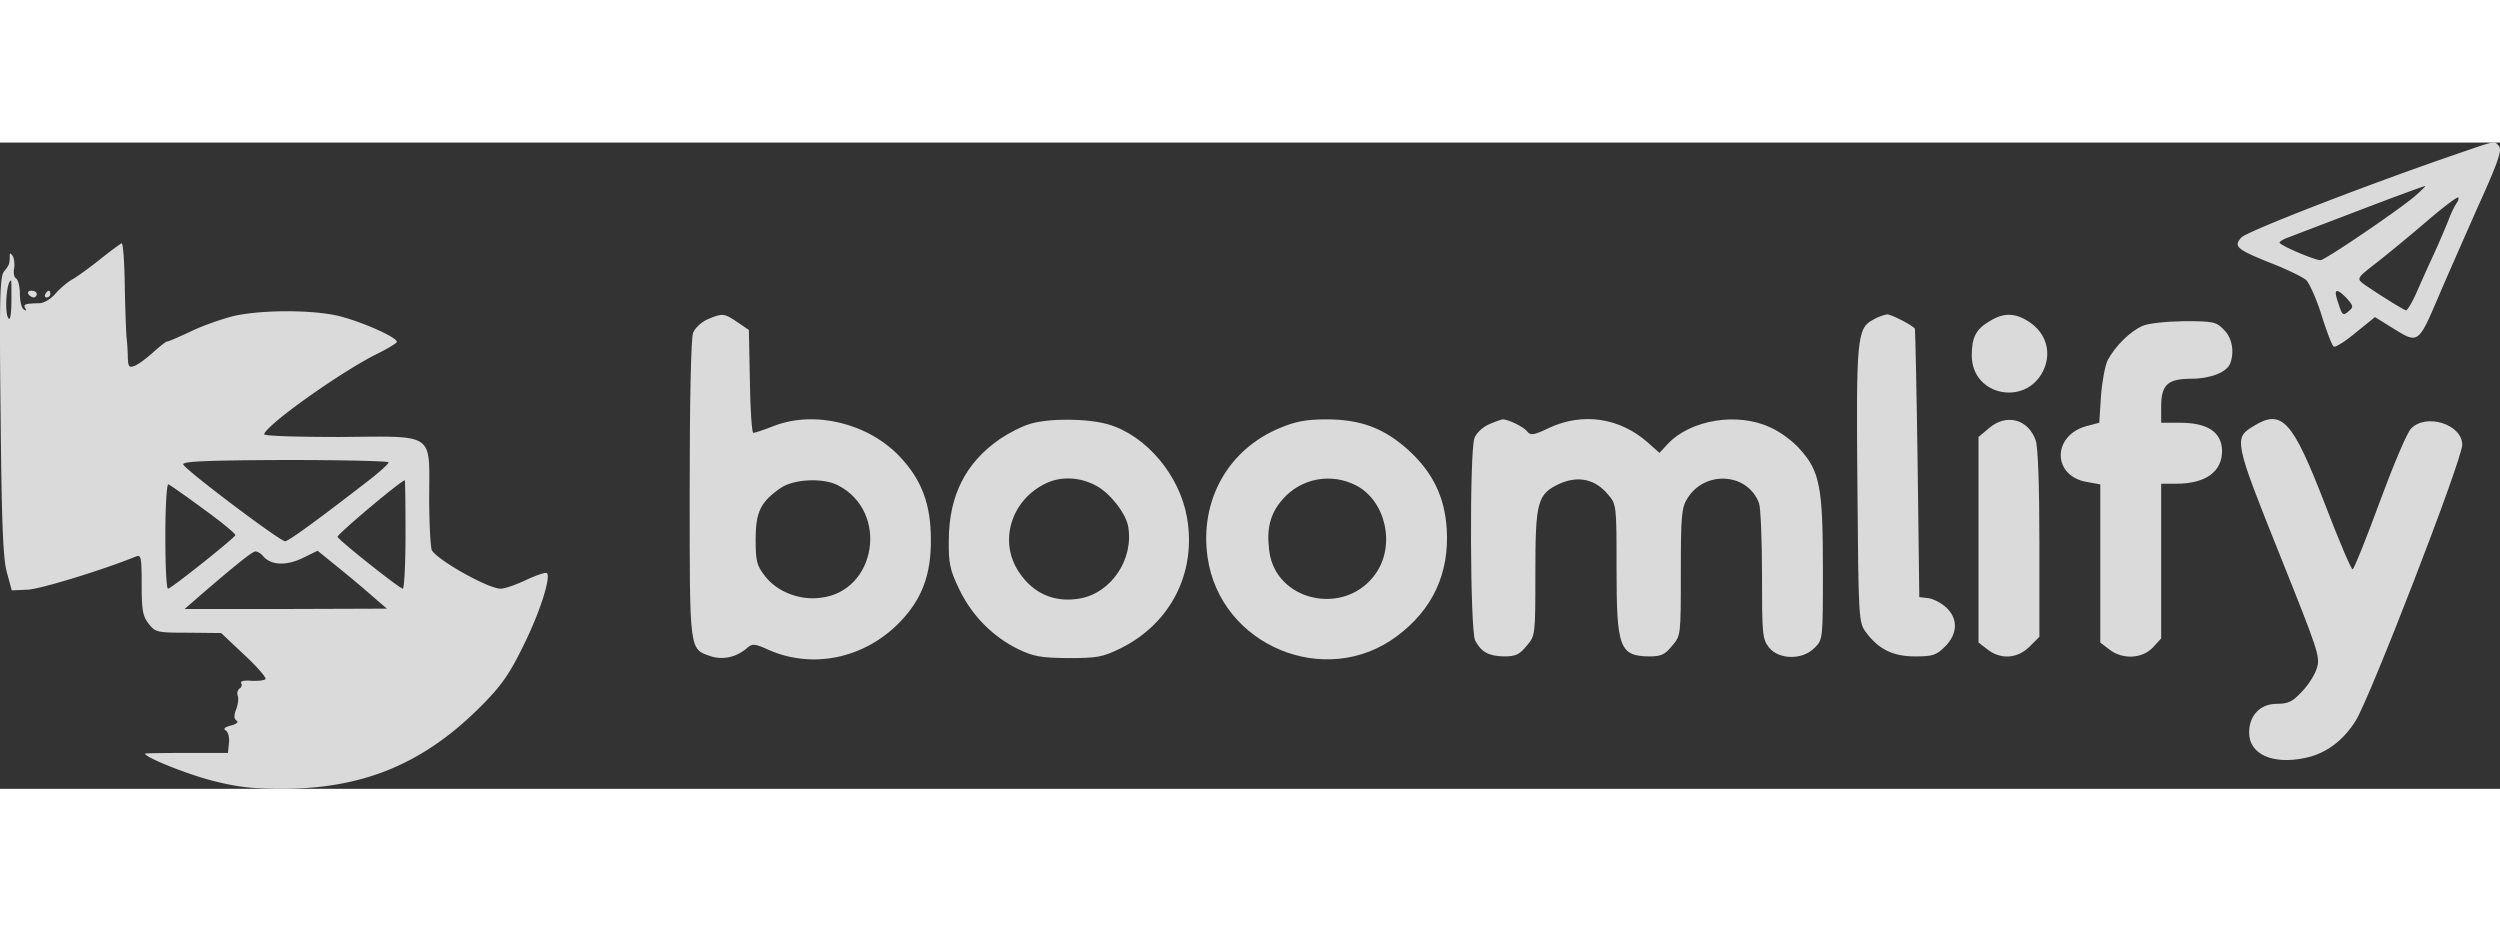
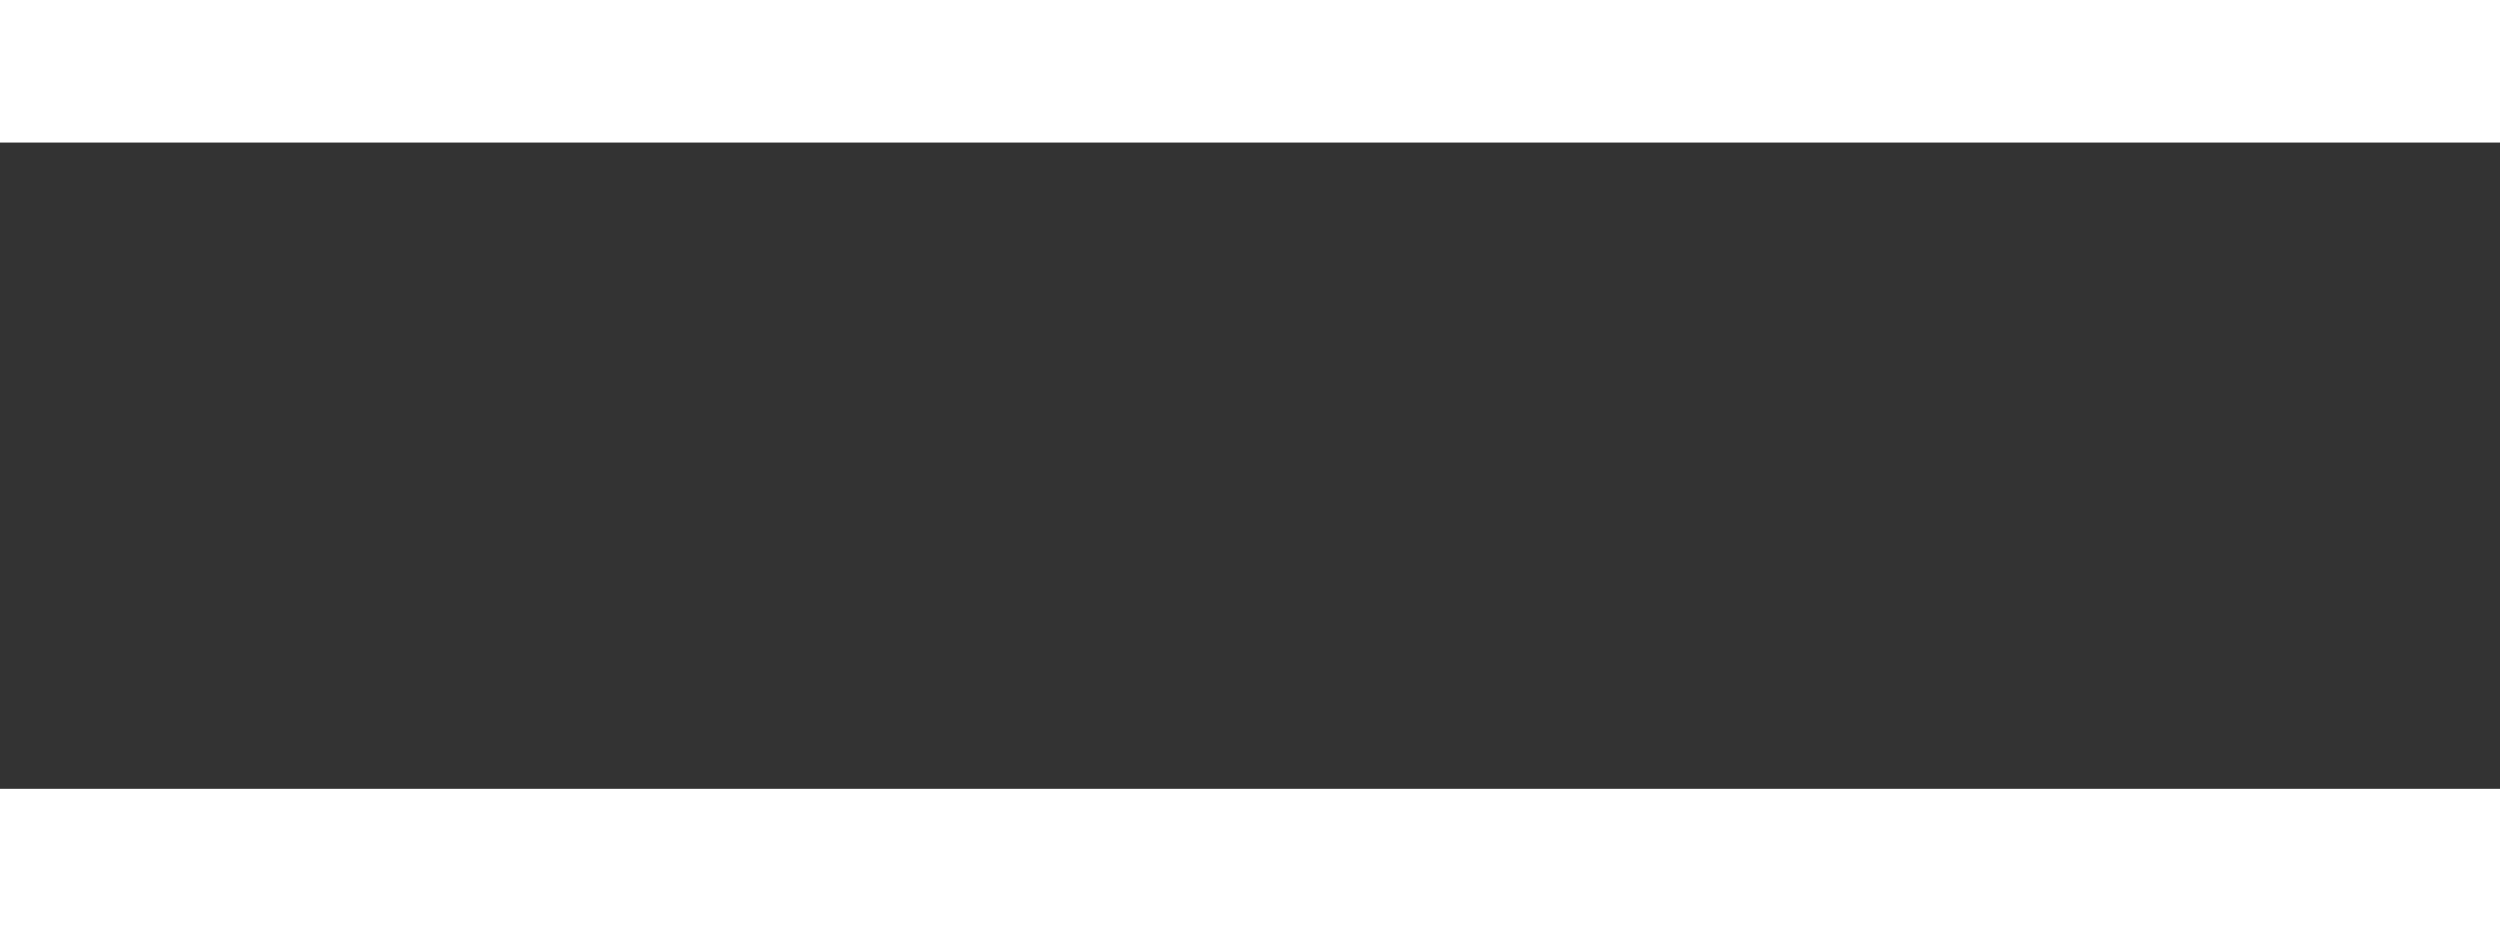
<svg xmlns="http://www.w3.org/2000/svg" width="204" height="76" viewBox="0 0 294 76" fill="none">
  <rect x="0" y="0" width="294" height="76" fill="#333333" stroke="none" />
  <g opacity=".82" clip-path="url(#clip0_2915_10119)" fill="#fff">
    <path d="M288.963 1.33c-10.581 3.624-24.744 9.12-25.38 9.837-.955 1.075-.557 1.394 3.62 3.066 1.83.717 3.62 1.593 4.018 1.952.358.358 1.193 2.19 1.79 4.102.597 1.911 1.233 3.584 1.432 3.703.199.12 1.353-.597 2.586-1.633l2.268-1.832 1.989 1.235c3.142 1.951 3.063 2.031 5.609-3.943.994-2.31 3.063-7.009 4.614-10.513 2.228-4.898 2.745-6.452 2.387-6.85-.557-.677-.199-.757-4.933.876m-4.972 4.978c-1.91 1.633-10.582 7.527-11.099 7.527-.677 0-4.814-1.752-4.814-2.07 0-.12.478-.439 1.114-.638.597-.239 4.376-1.673 8.434-3.226s7.439-2.787 7.558-2.787c.12 0-.437.517-1.193 1.194m4.893.837c-.199.278-.676 1.234-.995 2.11a100 100 0 0 1-1.631 3.784 248 248 0 0 0-2.029 4.5c-.556 1.274-1.153 2.27-1.312 2.19-.677-.279-4.217-2.549-5.013-3.146-.756-.597-.716-.677 1.552-2.43 1.273-.995 3.938-3.185 5.887-4.858 1.95-1.673 3.62-2.947 3.74-2.827.119.08 0 .398-.199.677m-12.889 11.19c.756.876.795.996.238 1.474-.716.597-.755.597-1.312-1.116q-.776-2.27 1.074-.358M11.887 13.636c-1.194.956-2.706 2.07-3.342 2.43-.637.358-1.552 1.154-2.069 1.751-.517.598-1.352 1.076-1.83 1.076-1.71.04-1.949.12-1.67.597.159.279.119.319-.16.16-.278-.16-.477-.996-.477-1.833 0-.836-.199-1.672-.438-1.832-.238-.119-.358-.677-.238-1.194.08-.478 0-1.155-.16-1.434-.278-.398-.357-.398-.357-.04 0 .956-.08 1.115-.637 1.792-.517.558-.597 2.868-.438 16.926C.191 44.499.35 48.8.788 50.473l.596 2.19 1.83-.08c1.472-.04 8.951-2.349 12.77-3.902.597-.24.676.04.676 3.305 0 2.987.12 3.704.836 4.62.795.995.994 1.035 4.654 1.035l3.859.04 2.745 2.589c1.511 1.393 2.625 2.708 2.466 2.827-.159.16-.915.24-1.67.2-.836-.08-1.313.04-1.194.278.16.2.04.518-.199.637-.199.16-.318.518-.199.837.12.318.04 1.035-.199 1.632-.278.757-.238 1.115.08 1.315.239.159-.04.398-.676.557q-1.134.3-.597.597c.278.2.437.837.358 1.474l-.12 1.155h-4.893c-2.665 0-4.853.04-4.853.08 0 .438 4.853 2.389 7.917 3.185 2.943.757 4.813.956 8.194.956 9.588 0 16.749-2.987 23.511-9.836 2.268-2.27 3.262-3.704 4.854-6.97 1.949-3.902 3.262-8.044 2.784-8.562-.159-.12-1.233.24-2.426.797-1.154.557-2.546 1.035-3.024 1.035-1.432 0-7.28-3.265-8.075-4.5-.16-.279-.319-3.027-.319-6.173 0-7.805.836-7.248-10.542-7.168-5.052 0-8.91-.12-8.87-.319.278-1.115 8.671-7.088 13.008-9.318 1.312-.637 2.466-1.314 2.585-1.514.279-.438-3.819-2.31-6.762-3.066-3.103-.757-9.15-.757-12.452 0-1.392.358-3.7 1.155-5.052 1.832-1.393.637-2.626 1.195-2.745 1.155-.12 0-.835.557-1.631 1.274s-1.75 1.434-2.188 1.593c-.637.239-.756.12-.796-.996 0-.716-.08-1.831-.159-2.469-.04-.677-.159-3.385-.199-6.093-.04-2.668-.199-4.858-.358-4.858-.12.04-1.233.836-2.427 1.792M1.344 18.574c0 1.274-.119 2.27-.278 2.15-.597-.318-.318-4.5.239-4.5.04 0 .04 1.076.04 2.35M45.701 37.61c-.04.199-.955 1.035-2.069 1.911-5.888 4.58-9.707 7.368-10.104 7.368-.597 0-11.815-8.443-11.975-9.04-.119-.359 2.745-.478 11.975-.518 6.683 0 12.173.12 12.173.279m1.989 8.482c0 3.505-.16 6.372-.319 6.372-.358 0-7.399-5.575-7.677-6.093-.12-.239 7.479-6.65 7.916-6.65.04 0 .08 2.867.08 6.371m-23.75-2.986c2.109 1.513 3.78 2.907 3.74 3.066-.12.358-7.559 6.292-7.917 6.292-.199 0-.318-2.788-.318-6.212s.16-6.133.358-6.054c.16.04 2.029 1.354 4.137 2.907m7.002 5.535c.915 1.075 2.705 1.155 4.614.239l1.79-.876 2.706 2.19a140 140 0 0 1 4.057 3.425l1.393 1.195-11.895.04H21.713l1.551-1.354c4.336-3.744 6.365-5.377 6.763-5.416.238 0 .676.238.915.557" />
-     <path d="M3.334 17.817c.119.2.397.398.636.398.199 0 .358-.199.358-.398 0-.239-.278-.398-.636-.398-.319 0-.478.16-.358.398m1.989 0c-.12.2-.04.398.159.398.238 0 .437-.199.437-.398 0-.239-.08-.398-.159-.398-.12 0-.318.16-.437.398m77.851 2.987c-.716.319-1.472 1.035-1.67 1.593-.24.637-.398 7.885-.398 18.438 0 19.235-.08 18.718 2.546 19.594 1.432.438 3.023.08 4.256-1.036.557-.478.876-.478 2.507.279 5.171 2.27 11.258.996 15.395-3.265 2.586-2.669 3.7-5.576 3.66-9.718 0-4.141-1.074-7.009-3.62-9.717-3.7-3.942-9.985-5.495-14.799-3.663-1.193.477-2.307.836-2.466.836s-.358-2.708-.398-6.053l-.12-6.054-1.352-.916c-1.552-1.075-1.79-1.075-3.54-.318M98.57 40.318c6.007 3.106 4.495 12.504-2.109 13.221-2.506.319-5.132-.757-6.524-2.588-.955-1.235-1.074-1.753-1.074-4.301 0-3.226.597-4.42 2.984-6.054 1.551-1.035 4.972-1.194 6.723-.278m121.691-19.474c-1.869.995-1.989 2.19-1.83 19.553.12 15.492.159 16.01.955 17.125 1.512 2.07 3.222 2.907 5.808 2.907 2.069 0 2.506-.12 3.541-1.155 1.511-1.514 1.551-3.306.119-4.62-.557-.518-1.512-.995-2.069-1.075l-1.074-.12-.199-15.73c-.119-8.642-.278-15.77-.318-15.85-.358-.438-2.785-1.673-3.262-1.673-.318.04-1.074.28-1.671.638m13.725.159c-1.631.956-2.108 1.912-2.108 4.062.04 4.899 6.723 6.014 8.553 1.434.796-2.031.119-4.102-1.75-5.376-1.671-1.115-3.024-1.155-4.695-.12m17.981.557c-1.472.638-3.222 2.39-4.097 4.023-.319.637-.677 2.588-.796 4.26l-.199 3.107-1.512.398c-4.057 1.115-4.018 5.894.08 6.571l1.551.28v18.597l1.035.796c1.551 1.235 3.898 1.115 5.131-.199l.995-1.075v-18.2h1.79c3.421 0 5.371-1.393 5.371-3.863-.04-2.19-1.671-3.305-4.933-3.305h-2.228v-1.91c0-2.55.756-3.266 3.541-3.266 2.227 0 4.177-.757 4.574-1.792.518-1.394.239-3.027-.755-3.983-.876-.915-1.234-.995-4.655-.995-2.148.04-4.177.239-4.893.558M121.047 33.11c-.915.278-2.467 1.075-3.461 1.752-4.018 2.787-5.968 6.61-6.007 11.827-.04 2.748.119 3.545 1.193 5.775 1.472 3.106 3.938 5.615 6.922 7.089 1.91.916 2.705 1.035 5.967 1.075 3.382 0 4.018-.12 6.127-1.155 5.887-2.907 8.95-8.92 7.797-15.412-.875-4.938-4.774-9.598-9.23-10.912-2.466-.717-7.041-.756-9.308-.04m7.797 7.208c1.631.836 3.5 3.186 3.819 4.778.716 3.863-1.95 7.846-5.649 8.523-2.944.517-5.45-.518-7.161-3.067-2.466-3.624-.955-8.562 3.222-10.513 1.751-.797 3.859-.717 5.769.279m21.72-6.769c-6.126 2.509-9.507 8.522-8.553 15.213 1.472 10.394 13.884 15.57 22.278 9.279 4.217-3.146 6.166-7.408 5.848-12.585-.239-3.783-1.631-6.65-4.495-9.279-2.865-2.588-5.61-3.624-9.667-3.624-2.308 0-3.62.24-5.411.996m8.911 6.77c3.461 1.792 4.655 6.97 2.348 10.314-3.541 5.177-11.895 3.385-12.571-2.708-.319-2.628.159-4.34 1.591-5.973 2.148-2.47 5.689-3.146 8.632-1.633m15.595-7.168c-.716.318-1.472 1.035-1.671 1.593-.597 1.553-.517 22.7.08 23.814.716 1.354 1.591 1.832 3.381 1.872 1.353 0 1.83-.2 2.665-1.235 1.035-1.194 1.035-1.234 1.035-8.562 0-8.522.238-9.318 2.943-10.553 2.149-.916 4.098-.478 5.57 1.274 1.034 1.195 1.034 1.235 1.034 8.762 0 9.318.358 10.274 3.859 10.314 1.353 0 1.83-.2 2.665-1.235 1.035-1.194 1.035-1.234 1.035-8.641 0-6.571.079-7.607.755-8.682 2.029-3.345 7.082-3.066 8.434.518.199.517.358 4.34.358 8.442 0 6.97.04 7.567.836 8.563 1.153 1.433 3.938 1.473 5.33.04.995-.956.995-.996.995-9.28 0-9.597-.358-11.509-2.705-14.097-.796-.916-2.347-2.071-3.461-2.549-3.859-1.832-9.428-.916-12.094 1.951l-.955 1.036-1.392-1.235c-3.302-2.907-7.638-3.544-11.576-1.712-1.83.876-2.188.916-2.586.438-.398-.558-2.307-1.474-2.944-1.434-.159.04-.875.279-1.591.598m58.836.437-1.233 1.036v24.173l1.034.796c1.552 1.235 3.541 1.116 4.973-.318l1.153-1.155V47.167c0-6.77-.159-11.39-.437-12.146-.875-2.509-3.461-3.186-5.49-1.434m31.109-.238c-2.347 1.394-2.268 1.752 3.023 14.974 4.615 11.509 4.854 12.186 4.416 13.5-.239.796-1.034 2.03-1.79 2.788-1.074 1.154-1.591 1.393-2.904 1.393-1.95 0-3.262 1.354-3.262 3.385 0 2.55 2.745 3.784 6.564 2.987 2.466-.518 4.455-1.991 5.967-4.38 1.71-2.748 12.531-30.705 12.531-32.457 0-2.39-4.217-3.744-6.007-1.912-.477.438-2.108 4.341-3.7 8.642-1.591 4.341-3.023 7.885-3.182 7.925s-1.631-3.425-3.262-7.686c-3.819-9.876-5.053-11.23-8.394-9.16" />
  </g>
  <defs>
    <clipPath id="clip0_2915_10119">
-       <path fill="#fff" d="M0 0h294v76H0z" />
-     </clipPath>
+       </clipPath>
  </defs>
</svg>